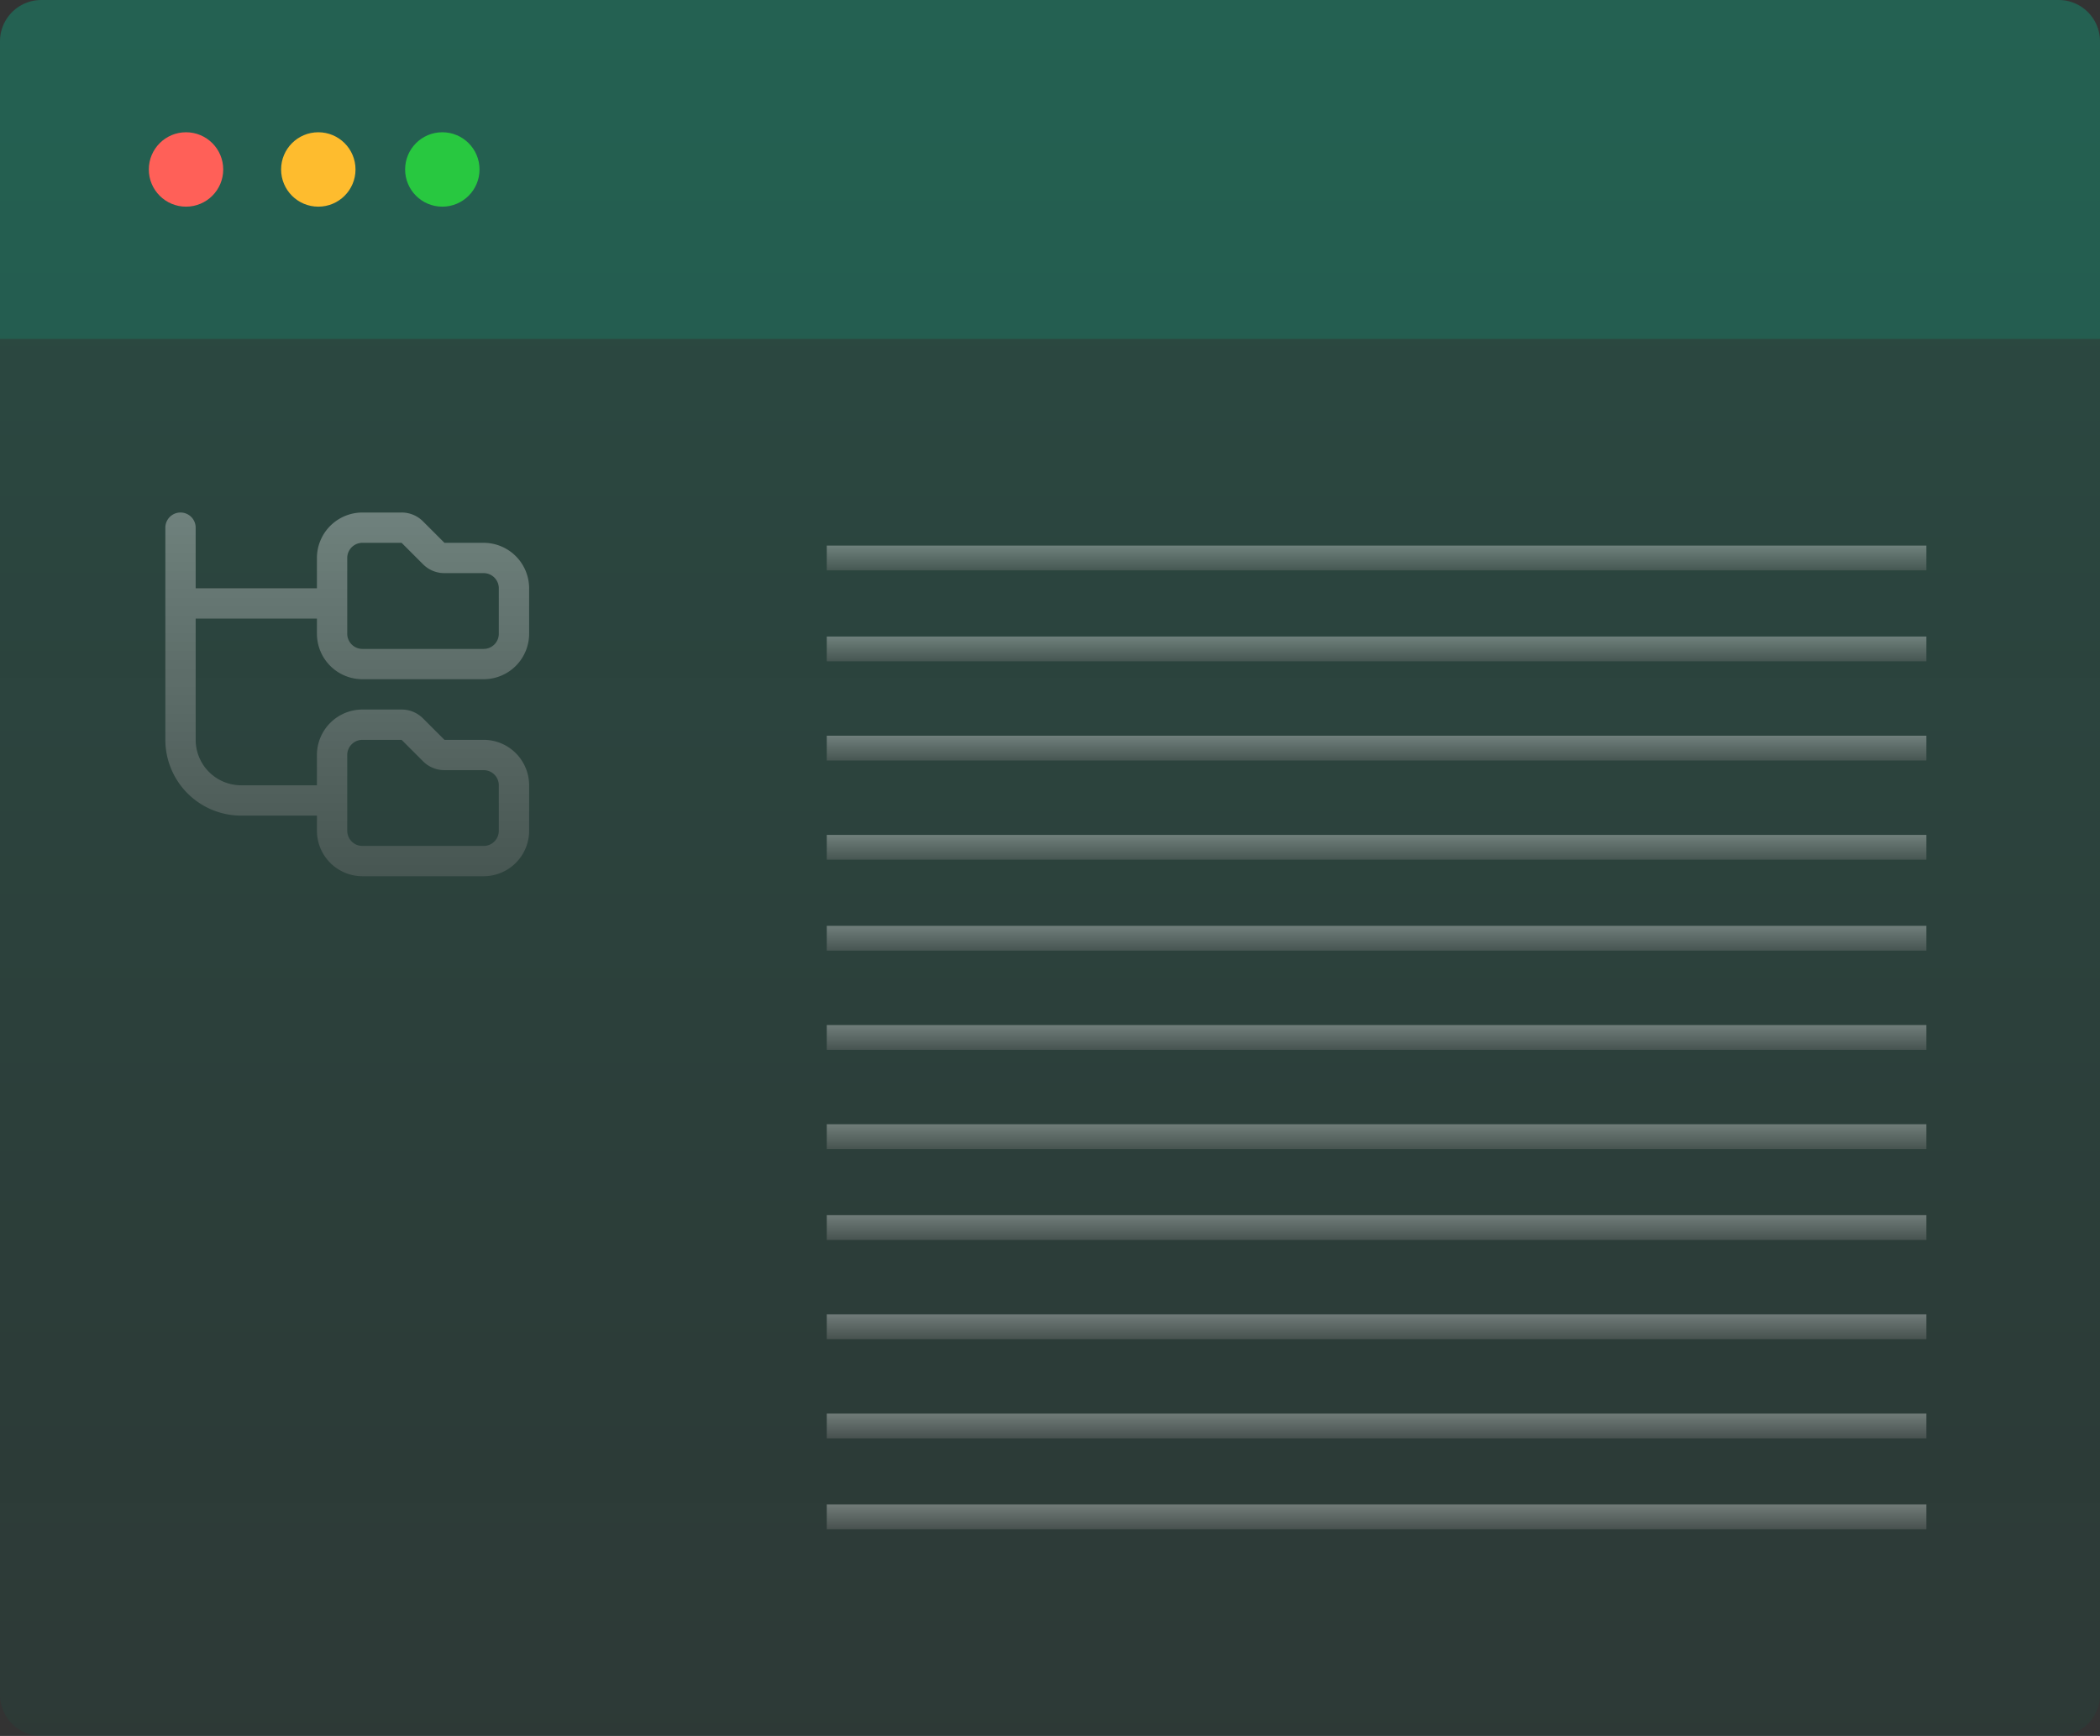
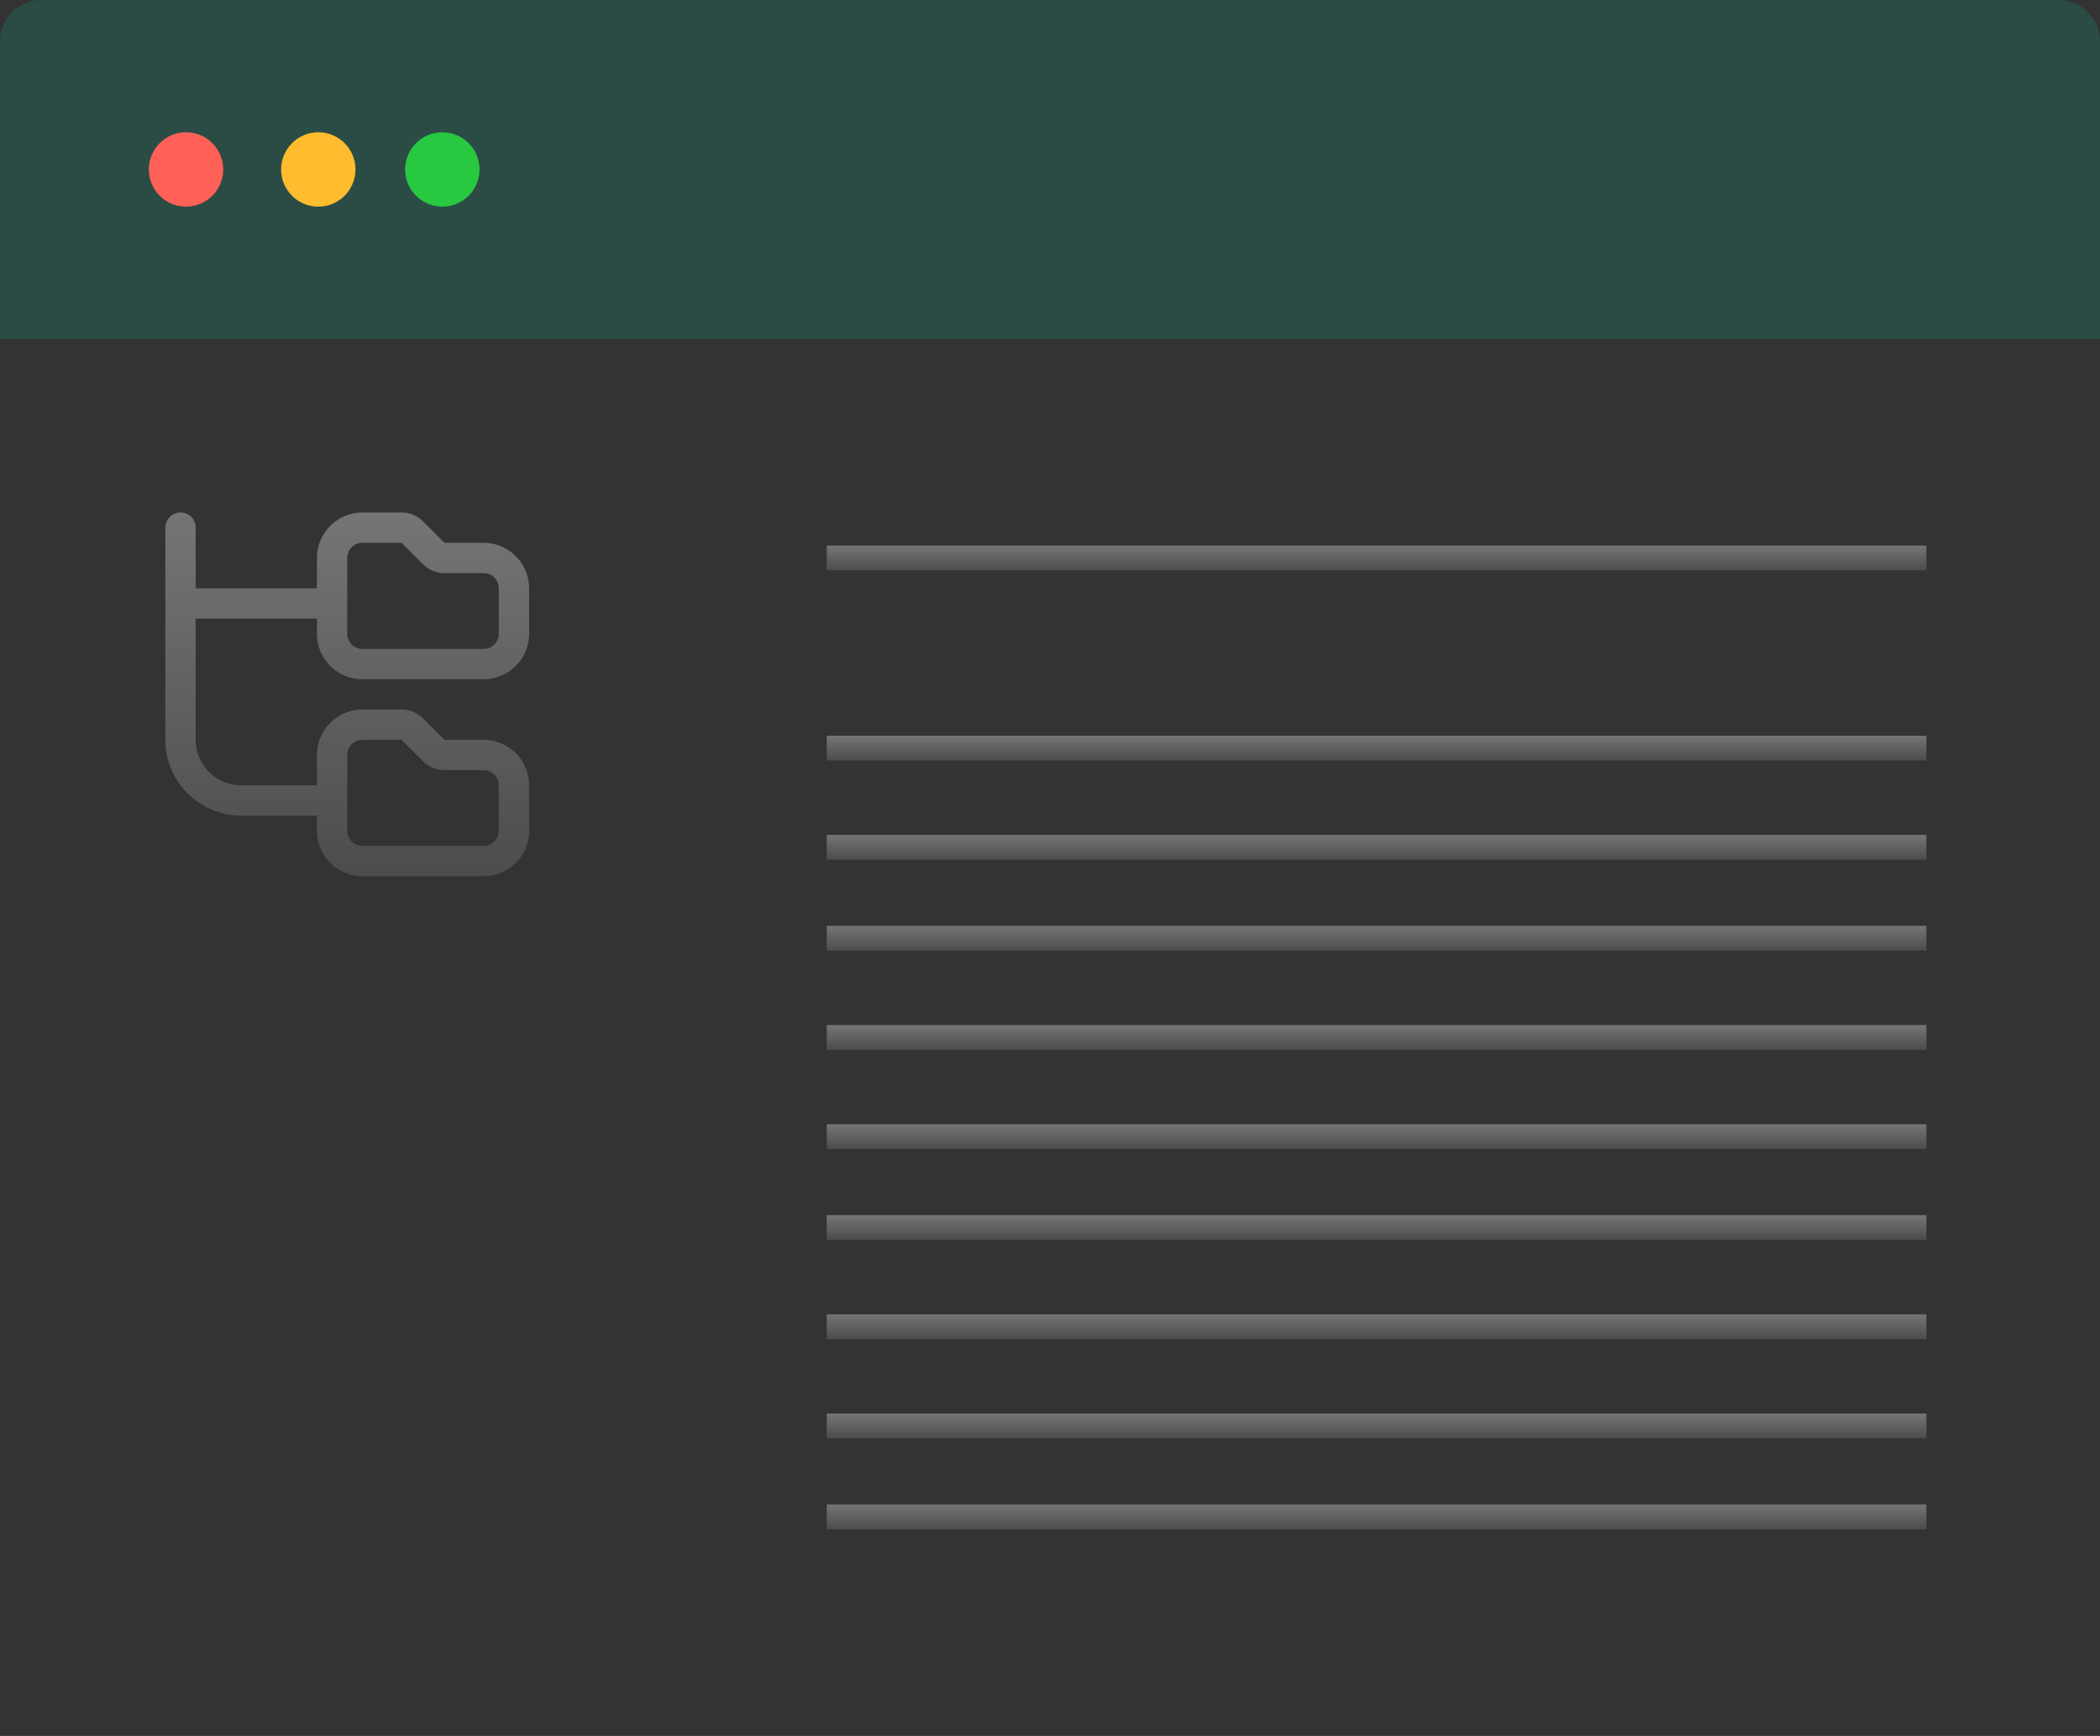
<svg xmlns="http://www.w3.org/2000/svg" width="254" height="210" viewBox="0 0 254 210">
  <rect x="0" y="0" width="254" height="210" fill="#333333" stroke="none" />
  <defs>
    <linearGradient id="linear-gradient" x1="0.5" x2="0.5" y2="1" gradientUnits="objectBoundingBox">
      <stop offset="0" stop-color="#0c9" />
      <stop offset="1" stop-color="#00664d" stop-opacity="0.749" />
    </linearGradient>
    <linearGradient id="linear-gradient-2" x1="0.5" x2="0.5" y2="1" gradientUnits="objectBoundingBox">
      <stop offset="0" stop-color="#fff" stop-opacity="0.322" />
      <stop offset="1" stop-color="gray" stop-opacity="0.322" />
    </linearGradient>
  </defs>
  <g id="Group_559" data-name="Group 559" transform="translate(-833 -4940)">
    <g id="Group_419" data-name="Group 419" transform="translate(456 3410)">
-       <path id="Path_314" data-name="Path 314" d="M5,0H249a5,5,0,0,1,5,5V205a5,5,0,0,1-5,5H5a5,5,0,0,1-5-5V5A5,5,0,0,1,5,0Z" transform="translate(377 1530)" opacity="0.163" fill="url(#linear-gradient)" />
      <path id="Path_315" data-name="Path 315" d="M5,0H249a5,5,0,0,1,5,5V41H0V5A5,5,0,0,1,5,0Z" transform="translate(377 1530)" fill="#0c9" opacity="0.163" />
      <circle id="Ellipse_11" data-name="Ellipse 11" cx="4.5" cy="4.5" r="4.5" transform="translate(395 1546)" fill="#ff6058" />
      <circle id="Ellipse_12" data-name="Ellipse 12" cx="4.5" cy="4.5" r="4.5" transform="translate(411 1546)" fill="#febc2e" />
      <circle id="Ellipse_13" data-name="Ellipse 13" cx="4.5" cy="4.5" r="4.5" transform="translate(426 1546)" fill="#28c840" />
    </g>
    <rect id="Rectangle_1326" data-name="Rectangle 1326" width="133" height="3" transform="translate(933 5041)" fill="url(#linear-gradient-2)" />
    <rect id="Rectangle_1335" data-name="Rectangle 1335" width="133" height="3" transform="translate(933 5111)" fill="url(#linear-gradient-2)" />
    <rect id="Rectangle_1329" data-name="Rectangle 1329" width="133" height="3" transform="translate(933 5006)" fill="url(#linear-gradient-2)" />
    <rect id="Rectangle_1332" data-name="Rectangle 1332" width="133" height="3" transform="translate(933 5076)" fill="url(#linear-gradient-2)" />
    <rect id="Rectangle_1327" data-name="Rectangle 1327" width="133" height="3" transform="translate(933 5052)" fill="url(#linear-gradient-2)" />
    <rect id="Rectangle_1336" data-name="Rectangle 1336" width="133" height="3" transform="translate(933 5122)" fill="url(#linear-gradient-2)" />
-     <rect id="Rectangle_1330" data-name="Rectangle 1330" width="133" height="3" transform="translate(933 5017)" fill="url(#linear-gradient-2)" />
    <rect id="Rectangle_1333" data-name="Rectangle 1333" width="133" height="3" transform="translate(933 5087)" fill="url(#linear-gradient-2)" />
    <rect id="Rectangle_1328" data-name="Rectangle 1328" width="133" height="3" transform="translate(933 5064)" fill="url(#linear-gradient-2)" />
    <rect id="Rectangle_1331" data-name="Rectangle 1331" width="133" height="3" transform="translate(933 5029)" fill="url(#linear-gradient-2)" />
    <rect id="Rectangle_1334" data-name="Rectangle 1334" width="133" height="3" transform="translate(933 5099)" fill="url(#linear-gradient-2)" />
    <path id="folder-tree_1_" data-name="folder-tree (1)" d="M23.833,20.167H38.5a5.507,5.507,0,0,0,5.5-5.5v-5.5a5.507,5.507,0,0,0-5.5-5.5H33.759L31.167,1.074A3.642,3.642,0,0,0,28.574,0H23.833a5.507,5.507,0,0,0-5.5,5.5V9.167H3.667V1.833A1.833,1.833,0,0,0,0,1.833V27.5a9.177,9.177,0,0,0,9.167,9.167h9.167V38.5a5.507,5.507,0,0,0,5.5,5.5H38.5A5.507,5.507,0,0,0,44,38.5V33a5.507,5.507,0,0,0-5.5-5.5H33.759l-2.592-2.592a3.642,3.642,0,0,0-2.592-1.074H23.833a5.507,5.507,0,0,0-5.5,5.5V33H9.167a5.507,5.507,0,0,1-5.5-5.5V12.833H18.333v1.833A5.507,5.507,0,0,0,23.833,20.167ZM22,29.333A1.835,1.835,0,0,1,23.833,27.5h4.741l2.592,2.592a3.642,3.642,0,0,0,2.592,1.074H38.5A1.835,1.835,0,0,1,40.333,33v5.5A1.835,1.835,0,0,1,38.5,40.333H23.833A1.835,1.835,0,0,1,22,38.5ZM22,5.5a1.835,1.835,0,0,1,1.833-1.833h4.741l2.592,2.592a3.642,3.642,0,0,0,2.592,1.074H38.5a1.835,1.835,0,0,1,1.833,1.833v5.5A1.835,1.835,0,0,1,38.5,16.5H23.833A1.835,1.835,0,0,1,22,14.667Z" transform="translate(853 5002)" fill="url(#linear-gradient-2)" />
  </g>
</svg>